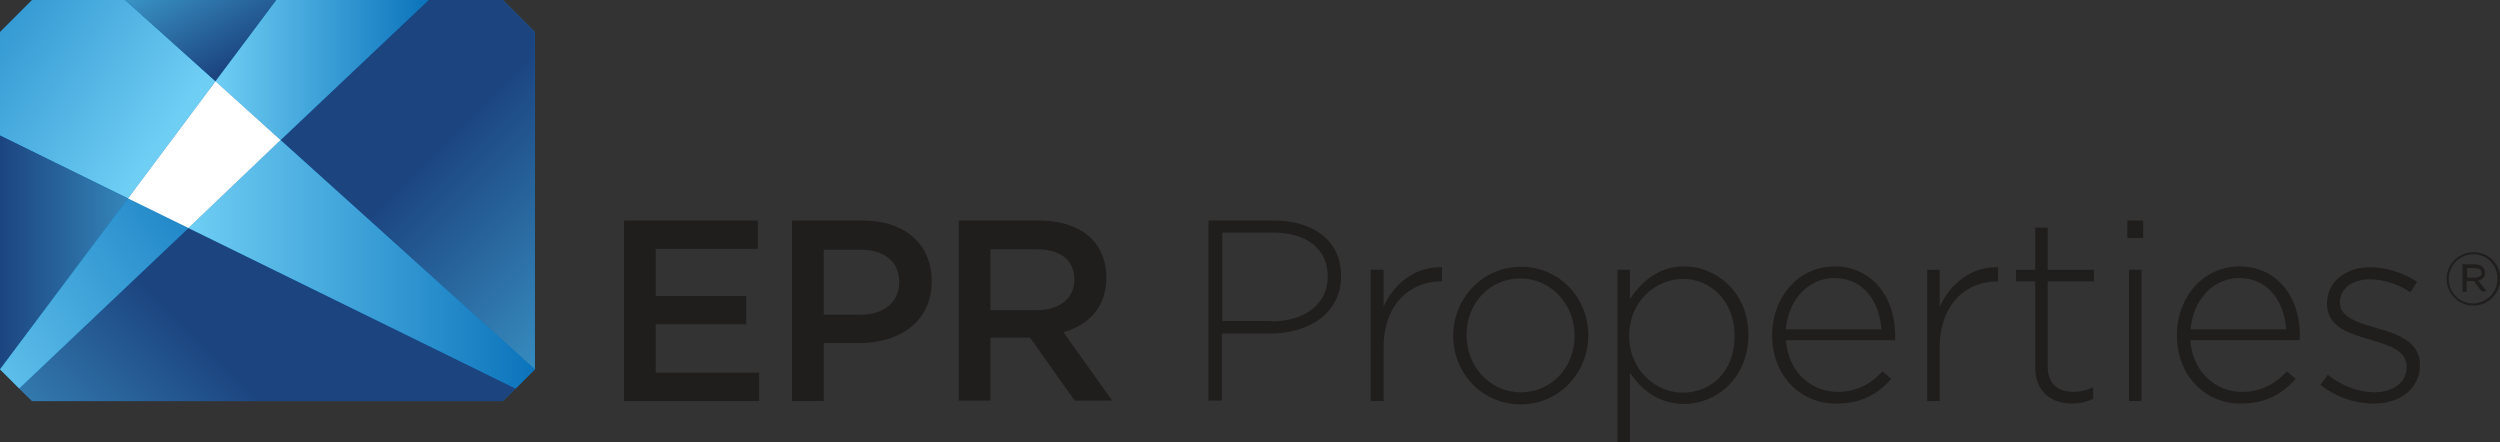
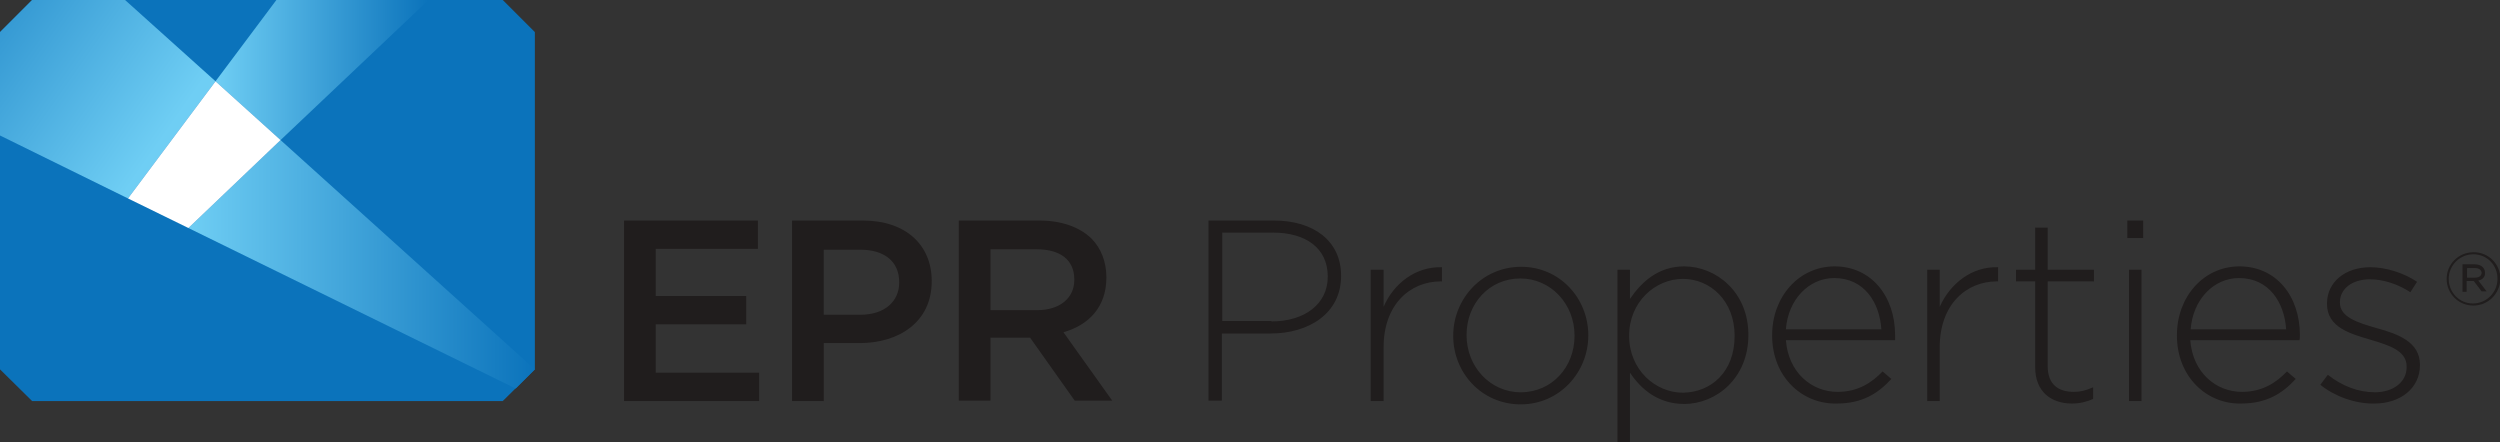
<svg xmlns="http://www.w3.org/2000/svg" version="1.1" id="Layer_1" x="0px" y="0px" viewBox="0 0 599.7 106.1" style="enable-background:new 0 0 599.7 106.1;" xml:space="preserve">
  <rect x="0" y="0" width="599.7" height="106.1" fill="#333333" stroke="none" />
  <style type="text/css">




	.st0{fill:#0B73BB;}




	.st1{fill:url(#SVGID_1_);}




	.st2{fill:url(#SVGID_2_);}




	.st3{fill:url(#SVGID_3_);}




	.st4{fill:url(#SVGID_4_);}




	.st5{fill:url(#SVGID_5_);}




	.st6{fill:url(#SVGID_6_);}




	.st7{fill:url(#SVGID_7_);}




	.st8{fill:url(#SVGID_8_);}




	.st9{fill:#FFFFFF;}




	.st10{fill:#201D1D;}




</style>
  <g>
    <g>
      <g>
        <polygon class="st0" points="0,7.7 7.7,0 120.6,0 128.3,7.7 128.3,88.6 120.6,96.2 7.7,96.2 0,88.6    " />
        <linearGradient id="SVGID_1_" gradientUnits="userSpaceOnUse" x1="39.083" y1="33.119" x2="-27.244" y2="-13.323">
          <stop offset="0" style="stop-color:#6FCEF4" />
          <stop offset="1" style="stop-color:#0B73BB" />
        </linearGradient>
        <polygon class="st1" points="30.7,47.6 51.7,19.5 30,0 7.7,0 0,7.7 0,32.5    " />
        <linearGradient id="SVGID_2_" gradientUnits="userSpaceOnUse" x1="34.853" y1="-23.054" x2="56.78" y2="14.924">
          <stop offset="0" style="stop-color:#4DC7F4" />
          <stop offset="1" style="stop-color:#1C4580" />
        </linearGradient>
-         <polygon class="st2" points="66.3,0 30,0 51.7,19.5    " />
        <linearGradient id="SVGID_3_" gradientUnits="userSpaceOnUse" x1="61.387" y1="60.543" x2="0.282" y2="60.543">
          <stop offset="0" style="stop-color:#4DC7F4" />
          <stop offset="1" style="stop-color:#1C4580" />
        </linearGradient>
-         <polygon class="st3" points="0,32.5 0,88.6 30.7,47.6    " />
        <linearGradient id="SVGID_4_" gradientUnits="userSpaceOnUse" x1="179.168" y1="101.984" x2="108.768" y2="31.584">
          <stop offset="0" style="stop-color:#4DC7F4" />
          <stop offset="1" style="stop-color:#1C4580" />
        </linearGradient>
-         <polygon class="st4" points="120.6,0 102.8,0 67.3,33.6 128.3,88.6 128.3,7.7    " />
        <linearGradient id="SVGID_5_" gradientUnits="userSpaceOnUse" x1="-5.584" y1="162.919" x2="61.641" y2="95.694">
          <stop offset="0" style="stop-color:#53C4EE" />
          <stop offset="1" style="stop-color:#1C4580" />
        </linearGradient>
-         <polygon class="st5" points="45.2,54.7 4.6,93.2 7.7,96.2 120.6,96.2 123.7,93.2    " />
        <linearGradient id="SVGID_6_" gradientUnits="userSpaceOnUse" x1="51.719" y1="16.802" x2="102.762" y2="16.802">
          <stop offset="0" style="stop-color:#6FCEF4" />
          <stop offset="1" style="stop-color:#0B73BB" />
        </linearGradient>
        <polygon class="st6" points="66.3,0 51.7,19.5 67.3,33.6 102.8,0    " />
        <linearGradient id="SVGID_7_" gradientUnits="userSpaceOnUse" x1="-16.489" y1="94.267" x2="61.123" y2="39.922">
          <stop offset="0" style="stop-color:#6FCEF4" />
          <stop offset="1" style="stop-color:#0B73BB" />
        </linearGradient>
-         <polygon class="st7" points="45.2,54.7 30.7,47.6 0,88.6 4.6,93.2    " />
        <linearGradient id="SVGID_8_" gradientUnits="userSpaceOnUse" x1="45.151" y1="63.402" x2="128.331" y2="63.402">
          <stop offset="0" style="stop-color:#6FCEF4" />
          <stop offset="1" style="stop-color:#0B73BB" />
        </linearGradient>
        <polygon class="st8" points="45.2,54.7 123.7,93.2 128.3,88.6 67.3,33.6    " />
        <polygon class="st9" points="51.7,19.5 30.7,47.6 45.2,54.7 67.3,33.6    " />
      </g>
      <path class="st10" d="M149.7,52.9h32.1v6.8h-24.5V71H179v6.8h-21.7v11.6h24.8v6.8h-32.4V52.9z M189.9,52.9H207        c10.2,0,16.5,5.8,16.5,14.5v0.1c0,9.7-7.8,14.8-17.3,14.8h-8.6v13.9h-7.6V52.9z M206.4,75.5c5.8,0,9.3-3.2,9.3-7.7v-0.1        c0-5.1-3.7-7.8-9.3-7.8h-8.8v15.6H206.4z M230,52.9h19.3c5.4,0,9.7,1.6,12.5,4.3c2.3,2.3,3.6,5.6,3.6,9.3v0.1        c0,7.1-4.3,11.4-10.3,13.1l11.7,16.4h-9l-10.7-15.1h-9.5v15.1H230V52.9z M248.8,74.4c5.4,0,8.9-2.9,8.9-7.2V67        c0-4.6-3.3-7.2-9-7.2h-11.1v14.6H248.8z M289.9,52.9h15.7c9.5,0,16.1,4.9,16.1,13.2v0.1c0,9.1-7.9,13.8-16.9,13.8h-11.7v16.1h-3.2        V52.9z M305,77.1c8,0,13.5-4.2,13.5-10.7v-0.1c0-6.8-5.3-10.5-13.1-10.5h-12.2v21.2H305z M328.8,64.7h3.1v8.9        c2.4-5.6,7.7-9.7,14-9.5v3.4h-0.3c-7.3,0-13.7,5.5-13.7,15.8v12.9h-3.1V64.7z M348.6,80.6v-0.1c0-8.8,6.9-16.5,16.3-16.5        c9.3,0,16.1,7.6,16.1,16.4v0.1c0,8.8-6.9,16.5-16.2,16.5C355.4,97,348.6,89.4,348.6,80.6z M377.7,80.6v-0.1        c0-7.6-5.7-13.7-13-13.7c-7.5,0-12.9,6.1-12.9,13.5v0.1c0,7.6,5.7,13.7,13,13.7C372.3,94.1,377.7,88,377.7,80.6z M388,64.7h3v7        c2.8-4.1,6.8-7.8,13-7.8c7.6,0,15.4,6.1,15.4,16.4v0.1c0,10.3-7.7,16.5-15.4,16.5c-6.3,0-10.4-3.6-13-7.5v16.7h-3V64.7z         M416.1,80.6v-0.1c0-8.3-5.8-13.6-12.4-13.6c-6.6,0-12.9,5.5-12.9,13.6v0.1c0,8.1,6.3,13.6,12.9,13.6        C410.6,94.1,416.1,89.1,416.1,80.6z M425.1,80.5v-0.1c0-9.2,6.4-16.5,15-16.5c8.8,0,14.5,7.2,14.5,16.5c0,0.6,0,0.7,0,1.2h-26.2        c0.6,7.8,6.2,12.4,12.4,12.4c4.9,0,8.2-2.2,10.8-4.9l2.1,1.8c-3.2,3.5-7,5.9-13.1,5.9C432.3,97,425.1,90.4,425.1,80.5z M451.3,79        c-0.4-6.4-4.1-12.3-11.3-12.3c-6.2,0-11.1,5.3-11.6,12.3H451.3z M462.3,64.7h3v8.9c2.5-5.6,7.7-9.7,14-9.5v3.4H479        c-7.3,0-13.7,5.5-13.7,15.8v12.9h-3V64.7z M488.2,88.1V67.5h-4.6v-2.8h4.6V54.6h3v10.1h11.1v2.8h-11.1v20.3c0,4.5,2.6,6.2,6.3,6.2        c1.5,0,2.8-0.3,4.6-1.1v2.8c-1.6,0.7-3.2,1.1-5.1,1.1C492.2,96.8,488.2,94.1,488.2,88.1z M510.3,52.9h3.8v4.2h-3.8V52.9z         M510.7,64.7h3v31.5h-3V64.7z M522.2,80.5v-0.1c0-9.2,6.4-16.5,15-16.5c8.9,0,14.5,7.2,14.5,16.5c0,0.6,0,0.7-0.1,1.2h-26.2        c0.6,7.8,6.2,12.4,12.4,12.4c4.9,0,8.2-2.2,10.8-4.9l2.1,1.8c-3.2,3.5-7,5.9-13.1,5.9C529.4,97,522.2,90.4,522.2,80.5z M548.4,79        c-0.4-6.4-4.1-12.3-11.3-12.3c-6.2,0-11.1,5.3-11.6,12.3H548.4z M556.6,92.3l1.8-2.4c3.4,2.7,7.3,4.2,11.3,4.2        c4.3,0,7.6-2.4,7.6-6v-0.2c0-3.7-4-5-8.3-6.3c-5.1-1.5-10.8-3-10.8-8.7v-0.1c0-5.1,4.3-8.7,10.4-8.7c3.8,0,8.1,1.4,11.2,3.5        l-1.6,2.5c-2.9-1.9-6.4-3.1-9.7-3.1c-4.3,0-7.2,2.3-7.2,5.5v0.1c0,3.5,4.3,4.8,8.8,6.1c5.1,1.4,10.4,3.3,10.4,8.8v0.1        c0,5.6-4.8,9.2-10.9,9.2C564.9,96.9,559.9,95,556.6,92.3z" />
      <g>
        <path class="st10" d="M593.3,73.3c-3.6,0-6.4-2.9-6.4-6.4c0-3.5,2.8-6.4,6.5-6.4c3.6,0,6.4,2.9,6.4,6.4         C599.7,70.4,596.9,73.3,593.3,73.3z M593.3,61c-3.3,0-5.9,2.7-5.9,5.9c0,3.2,2.5,5.9,5.8,5.9c3.3,0,5.9-2.7,5.9-5.9         C599.1,63.6,596.6,61,593.3,61z M594.5,67.3l2,2.6h-1.2l-1.9-2.5h-1.7V70h-1v-6.6h2.9c1.5,0,2.5,0.8,2.5,2         C596.2,66.4,595.5,67.1,594.5,67.3z M593.7,64.3h-1.9v2.3h1.9c0.9,0,1.6-0.4,1.6-1.2C595.2,64.7,594.6,64.3,593.7,64.3z" />
      </g>
    </g>
  </g>
</svg>